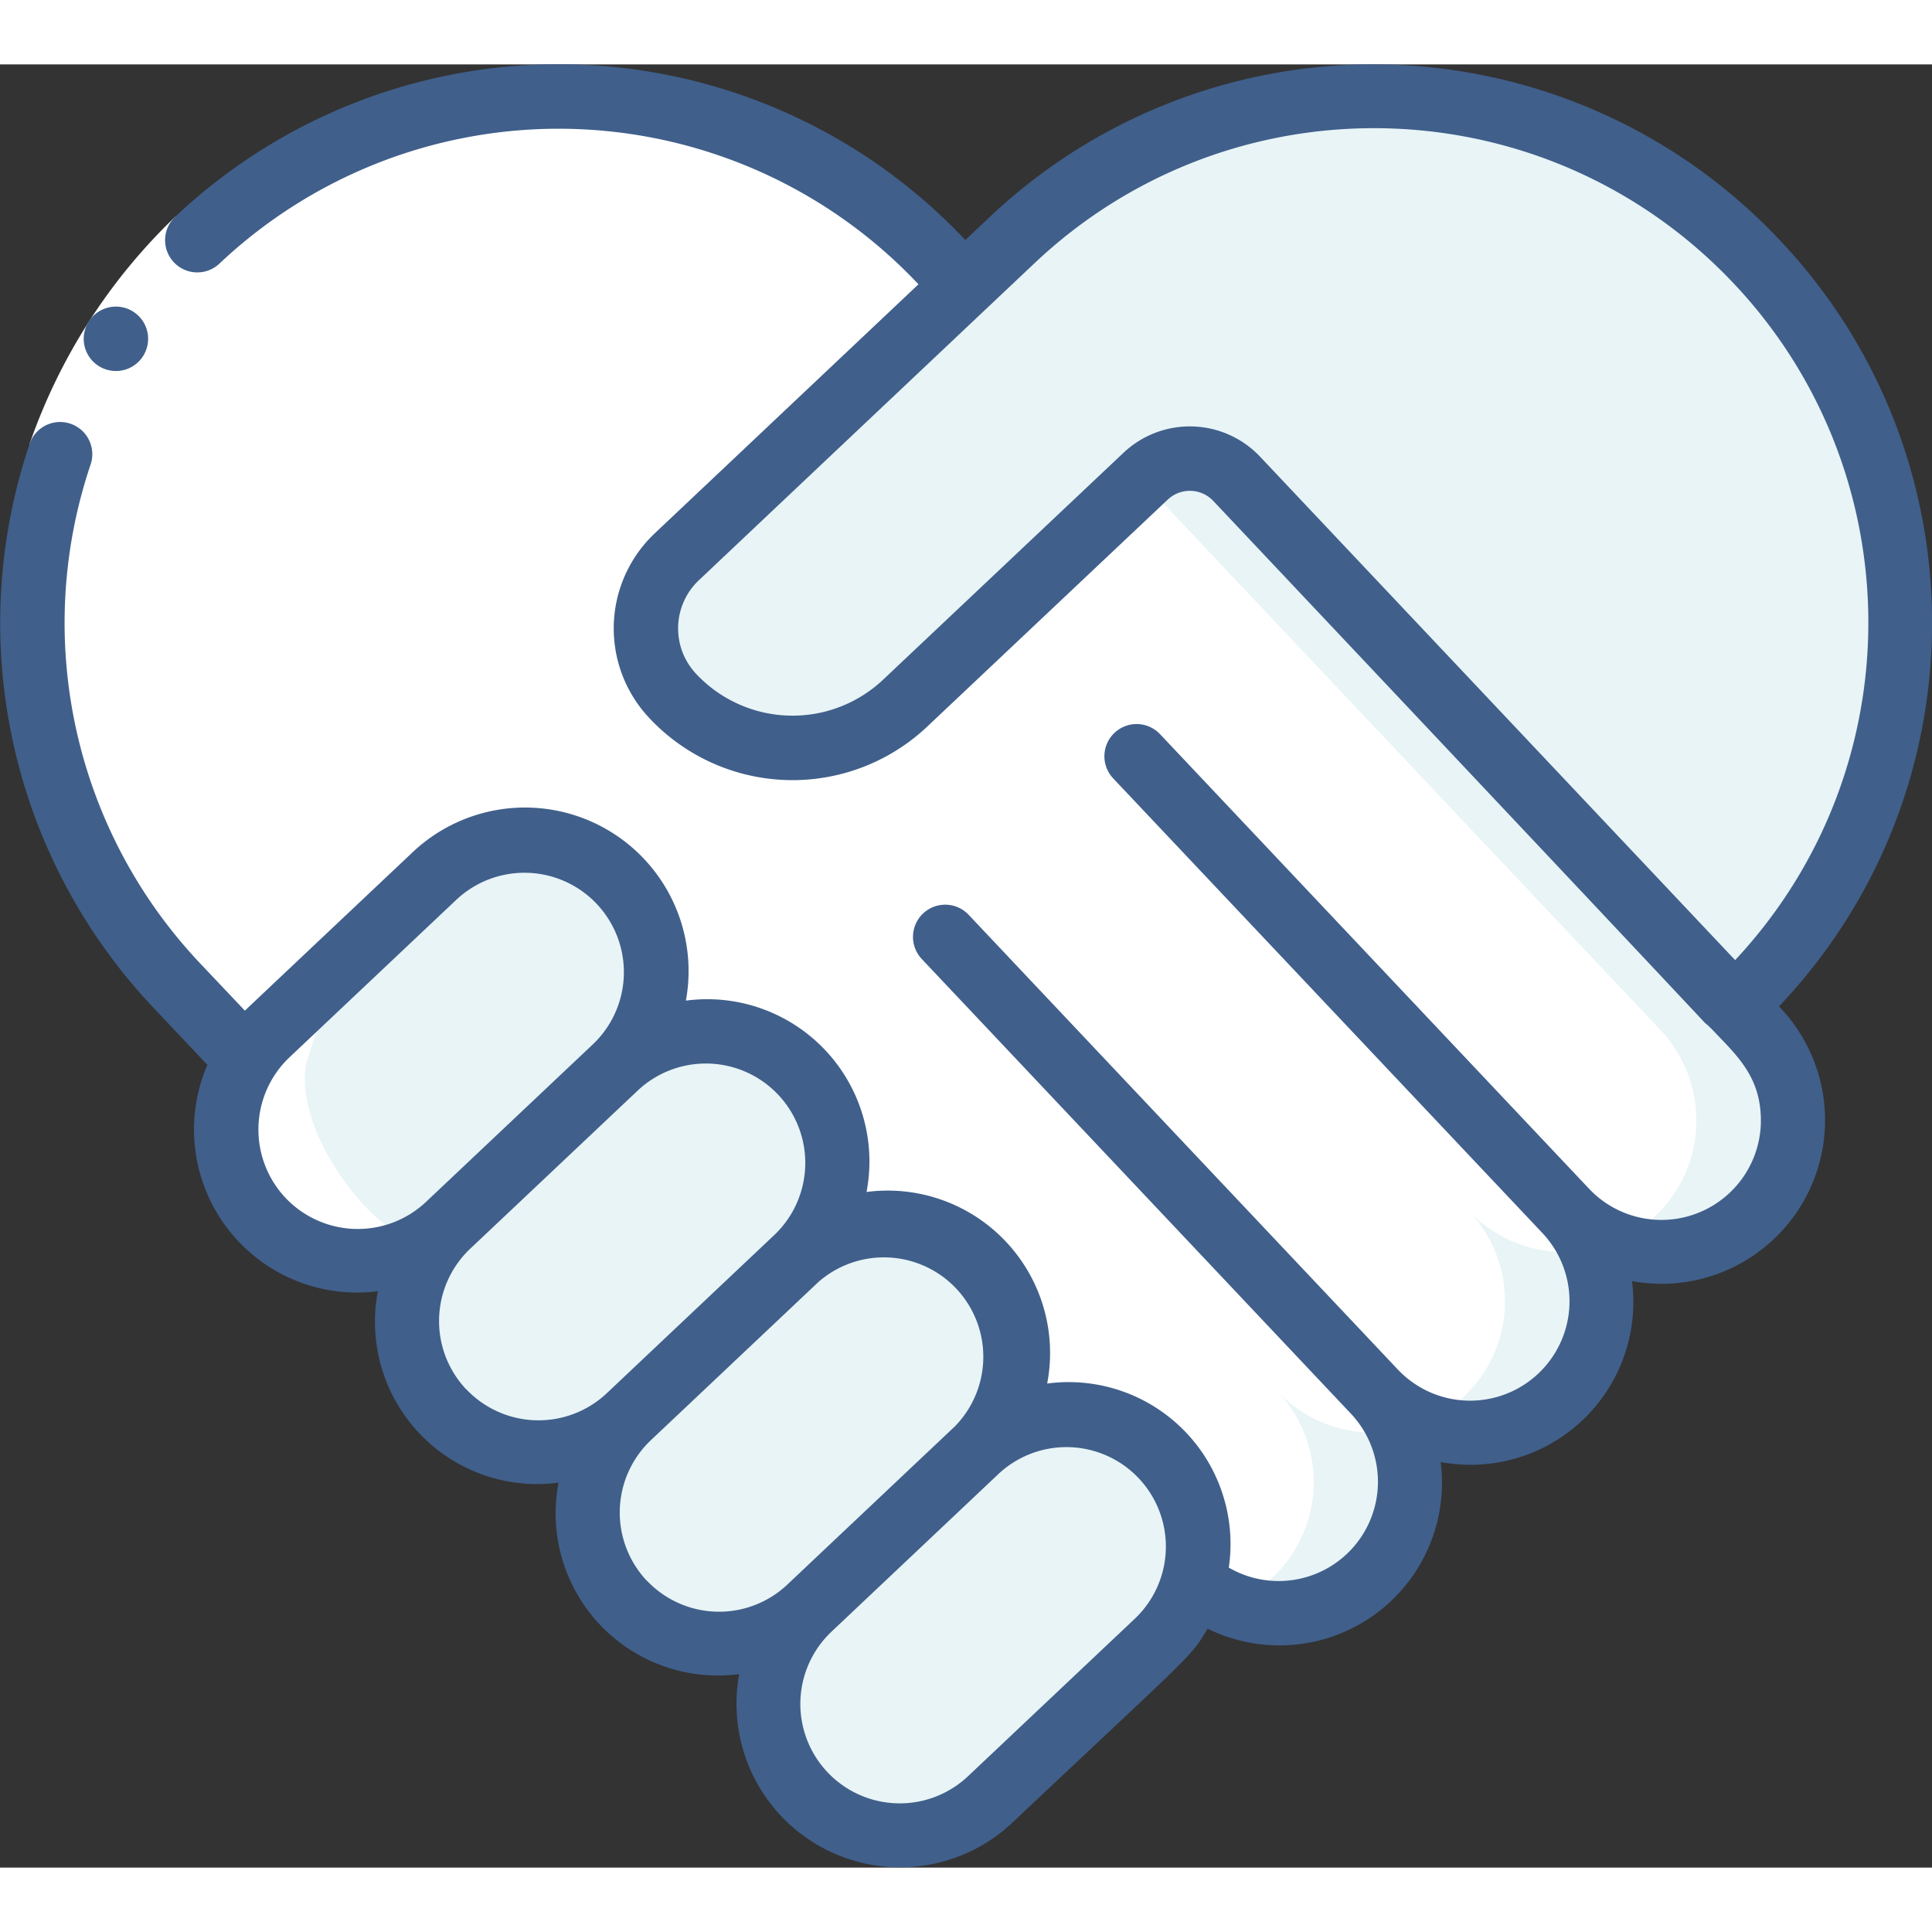
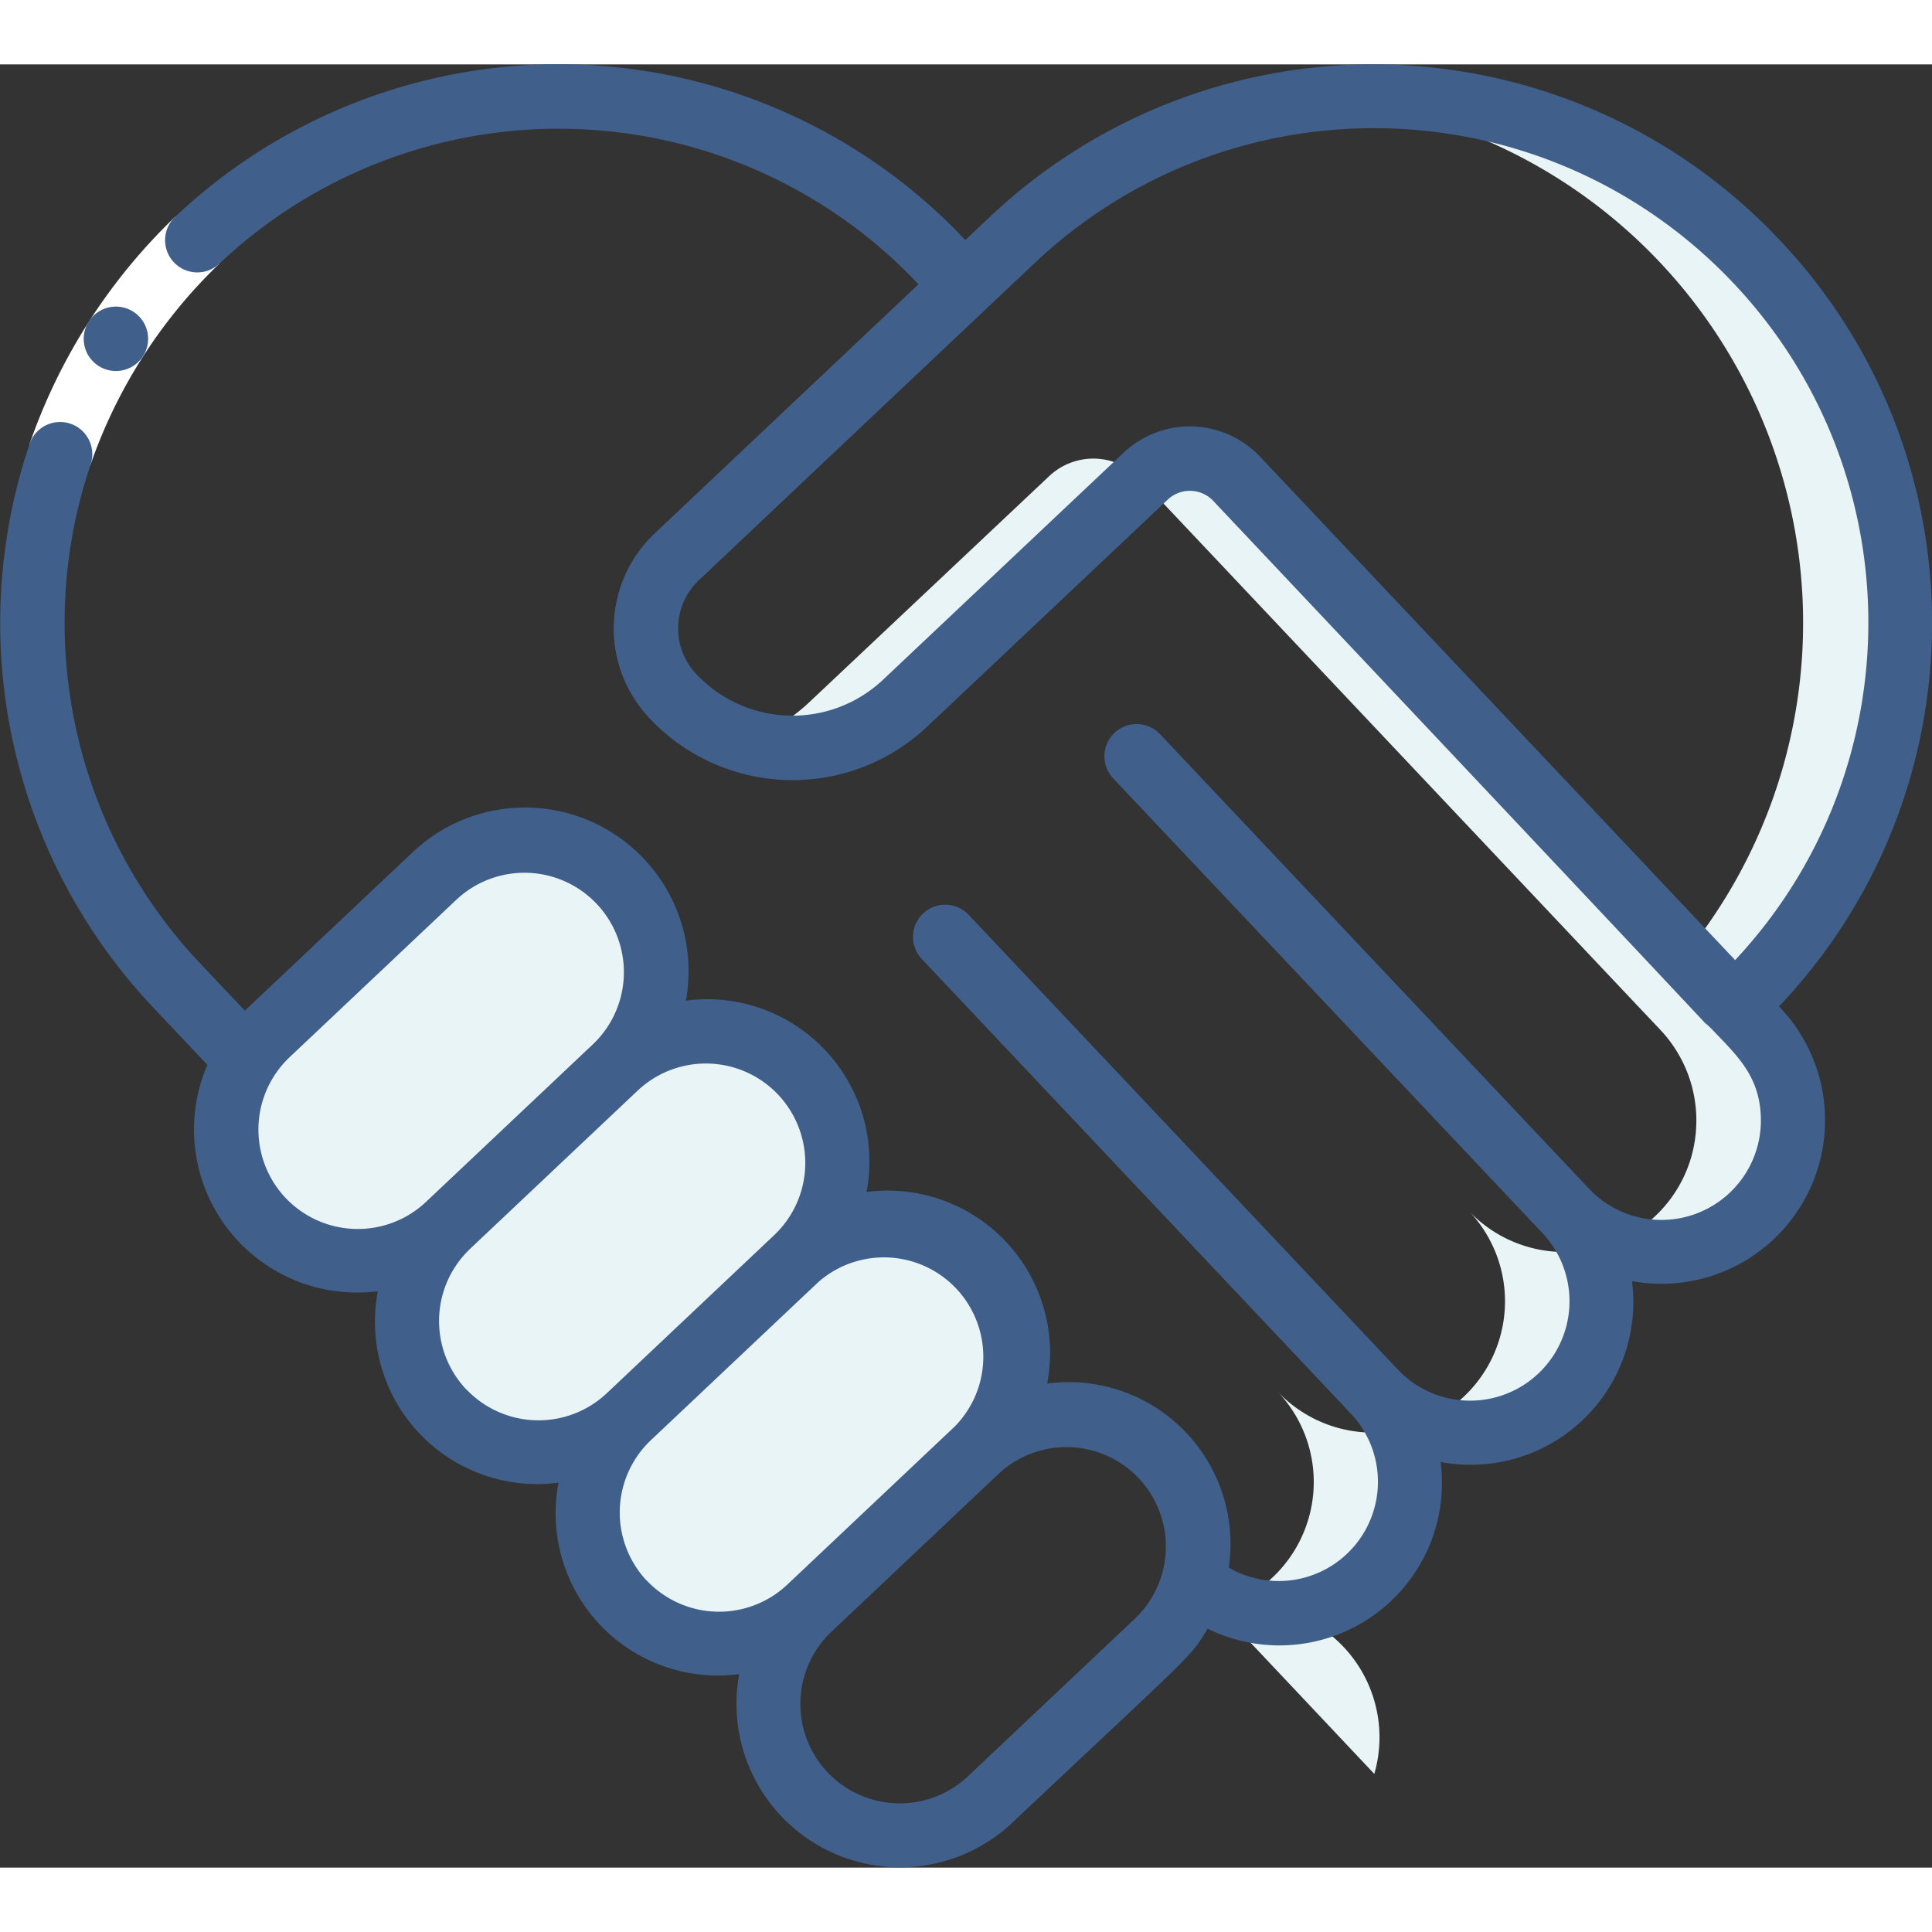
<svg xmlns="http://www.w3.org/2000/svg" version="1.1" width="512" height="512" x="0" y="0" viewBox="0 0 60 56" style="enable-background:new 0 0 512 512" xml:space="preserve" class="">
  <rect x="0" y="0" width="60" height="56" fill="#333333" stroke="none" />
  <g>
    <g fill="none">
      <g fill="#e8edfc">
        <path d="m19.12 31.14-5.2 4.91a4.09 4.09 0 0 1-6.25-5.18c.176-.285.392-.544.64-.77l5.2-4.91a4.089 4.089 0 1 1 5.61 5.95z" fill="#e8f4f6" opacity="1" data-original="#e8edfc" class="" />
        <path d="m24.73 37.08-5.2 4.91a4.085 4.085 0 1 1-5.61-5.94l5.2-4.91a4.085 4.085 0 0 1 5.61 5.94z" fill="#e8f4f6" opacity="1" data-original="#e8edfc" class="" />
        <path d="m30.34 43.03-5.2 4.91a4.089 4.089 0 1 1-5.61-5.95l5.2-4.91a4.089 4.089 0 0 1 5.61 5.95z" fill="#e8f4f6" opacity="1" data-original="#e8edfc" class="" />
-         <path d="M37.07 47.14a4.118 4.118 0 0 1-1.12 1.84l-5.2 4.91a4.089 4.089 0 1 1-5.61-5.95l5.2-4.91a4.087 4.087 0 0 1 6.73 4.11z" fill="#e8f4f6" opacity="1" data-original="#e8edfc" class="" />
+         <path d="M37.07 47.14a4.118 4.118 0 0 1-1.12 1.84l-5.2 4.91l5.2-4.91a4.087 4.087 0 0 1 6.73 4.11z" fill="#e8f4f6" opacity="1" data-original="#e8edfc" class="" />
      </g>
-       <path fill="#ffffff" d="M42.68 41.22 29.35 27.1M42.68 41.22 29.35 27.1M48.62 35.61 35.3 21.49M48.62 35.61 35.3 21.49" opacity="1" data-original="#a4c2f7" class="" />
-       <path fill="#e8f4f6" d="M58.99 17.84a16.315 16.315 0 0 1-5.12 11.41L38.41 12.87a2 2 0 0 0-2.83-.08l-7.47 7.04a5.093 5.093 0 0 1-7.21-.21 3.026 3.026 0 0 1-.84-2.19 3.115 3.115 0 0 1 .96-2.14l8.92-8.42 1.49-1.41a16.352 16.352 0 0 1 27.56 12.38z" opacity="1" data-original="#e8edfc" class="" />
      <path fill="#e8f4f6" d="M54.54 6.14a16.313 16.313 0 0 0-13.414-5.051 16.319 16.319 0 0 1 11.218 26.545l1.526 1.616c6.565-6.197 6.865-16.543.67-23.11zM35.41 12.87a2 2 0 0 0-2.83-.08l-7.47 7.04a5.01 5.01 0 0 1-1.99 1.147 5.059 5.059 0 0 0 4.99-1.147l7.34-6.917z" opacity="1" data-original="#cad9fc" class="" />
-       <path fill="#ffffff" d="M55.68 32.92a4.092 4.092 0 0 1-7.06 2.69 4.085 4.085 0 0 1-5.94 5.61 4.087 4.087 0 0 1-3.09 6.89 4.043 4.043 0 0 1-2.52-.97 4.087 4.087 0 0 0-6.73-4.11 4.089 4.089 0 0 0-5.61-5.95 4.085 4.085 0 0 0-5.61-5.94 4.089 4.089 0 1 0-5.61-5.95l-5.2 4.91a3.592 3.592 0 0 0-.64.77l-.11-.07-2.1-2.23c-6.197-6.567-5.897-16.913.67-23.11 6.567-6.197 16.913-5.897 23.11.67l.7.74-8.92 8.42a3.115 3.115 0 0 0-.96 2.14 3.026 3.026 0 0 0 .84 2.19 5.093 5.093 0 0 0 7.21.21l7.47-7.04a2 2 0 0 1 2.83.08l15.46 16.38.7.74a4.1 4.1 0 0 1 1.11 2.93z" opacity="1" data-original="#a4c2f7" class="" />
      <path fill="#e8f4f6" d="M45.62 35.61a4.068 4.068 0 0 1-1.464 6.59 4.064 4.064 0 0 0 5.231-5.4c-1.377.28-2.8-.17-3.767-1.19zM54.57 29.99l-.7-.74-15.46-16.38a2 2 0 0 0-2.83-.08l-.13.123L50.87 29.25l.7.74a4.1 4.1 0 0 1 1.11 2.93 4.066 4.066 0 0 1-2.58 3.674 4.087 4.087 0 0 0 4.474-6.6zM39.68 41.22a4.073 4.073 0 0 1-1.474 6.6 4.073 4.073 0 0 0 5.24-5.411c-1.376.28-2.8-.17-3.766-1.189z" opacity="1" data-original="#7facfa" class="" />
-       <path fill="#ffffff" d="M11.469 35.6c-1.043-1.061-2.161-2.879-1.981-4.435.018-.149.416-1.536.572-1.458l-.121-.067a419.46 419.46 0 0 0-2.1-2.23C-1.747 17.271 6.582 2.224 18.805 1.073 5.006-.159-5.52 16.452 4.839 27.413c.526.556 1.577 1.67 2.1 2.23l.121.067a4.056 4.056 0 0 0-.661 2.2C6.4 32.683 7.56 34.33 8 35a4.086 4.086 0 0 0 4.951 1.588c-.231.091-1.206-.704-1.482-.988z" opacity="1" data-original="#ffffff" class="" />
      <path fill="#ffffff" d="M2.805 12.451.91 11.814a17.859 17.859 0 0 1 4.531-7.082l1.373 1.455a15.855 15.855 0 0 0-4.009 6.264z" opacity="1" data-original="#ffffff" class="" />
      <g fill="#428dff">
        <path d="M3.6 9.522a1 1 0 1 1 0-2 1 1 0 0 1 0 2z" fill="#405f8b" opacity="1" data-original="#428dff" class="" />
        <path d="M55.267 5.451a17.332 17.332 0 0 0-24.529-.713l-.759.717a17.337 17.337 0 0 0-24.538-.723 1 1 0 1 0 1.373 1.455 15.341 15.341 0 0 1 21.71.642l-8.19 7.734a4.059 4.059 0 0 0-.161 5.745 6.093 6.093 0 0 0 8.628.252l7.464-7.044a1 1 0 0 1 1.414.04c20.414 21.634 14.27 15.192 15.472 16.393.773.821 1.565 1.486 1.534 2.934a3.09 3.09 0 0 1-5.333 2.037L36.026 20.8a1 1 0 0 0-1.455 1.373L47.9 36.292a3.087 3.087 0 1 1-4.49 4.239L30.082 26.41a1 1 0 1 0-1.455 1.373L41.951 41.9a3.083 3.083 0 0 1-3.79 4.783 5.027 5.027 0 0 0-5.64-5.716 5.043 5.043 0 0 0-5.61-5.949 5.039 5.039 0 0 0-5.61-5.943 5.08 5.08 0 0 0-8.48-4.614c-7.15 6.749-4.683 4.423-5.216 4.926l-1.419-1.5a15.387 15.387 0 0 1-3.381-15.436 1 1 0 1 0-1.895-.637A17.378 17.378 0 0 0 4.732 29.26l1.708 1.811a5.063 5.063 0 0 0 5.295 7.029 5.039 5.039 0 0 0 5.611 5.946 5.038 5.038 0 0 0 5.61 5.945 5.08 5.08 0 0 0 8.479 4.618c5.62-5.3 5.523-5.109 6.068-6.029a5.048 5.048 0 0 0 7.237-5.176 5.054 5.054 0 0 0 5.943-5.618 5.08 5.08 0 0 0 4.565-8.531c6.332-6.669 6.34-17.125.019-23.804zM8.866 35.2a3.093 3.093 0 0 1 .126-4.366l5.2-4.91a3.088 3.088 0 0 1 4.238 4.492l-5.2 4.91a3.09 3.09 0 0 1-4.364-.126zm5.611 5.946a3.091 3.091 0 0 1 .126-4.366l5.2-4.91a3.087 3.087 0 0 1 4.237 4.491l-5.2 4.911a3.091 3.091 0 0 1-4.363-.131zm5.61 5.945a3.092 3.092 0 0 1 .127-4.365l5.2-4.91a3.087 3.087 0 0 1 4.238 4.484l-5.2 4.91a3.088 3.088 0 0 1-4.365-.124zm9.975 6.072a3.087 3.087 0 1 1-4.238-4.491l5.2-4.911a3.088 3.088 0 0 1 4.238 4.492zm23.824-25.346L39.133 12.183a3 3 0 0 0-4.241-.122l-7.465 7.046a4.1 4.1 0 0 1-5.807-.179 2.058 2.058 0 0 1 .089-2.913c2.6-2.453-6.036 5.7 10.4-9.823 6.022-5.71 15.491-5.6 21.38.248 5.888 5.847 6.064 15.315.397 21.377z" fill="#405f8b" opacity="1" data-original="#428dff" class="" />
      </g>
    </g>
  </g>
</svg>